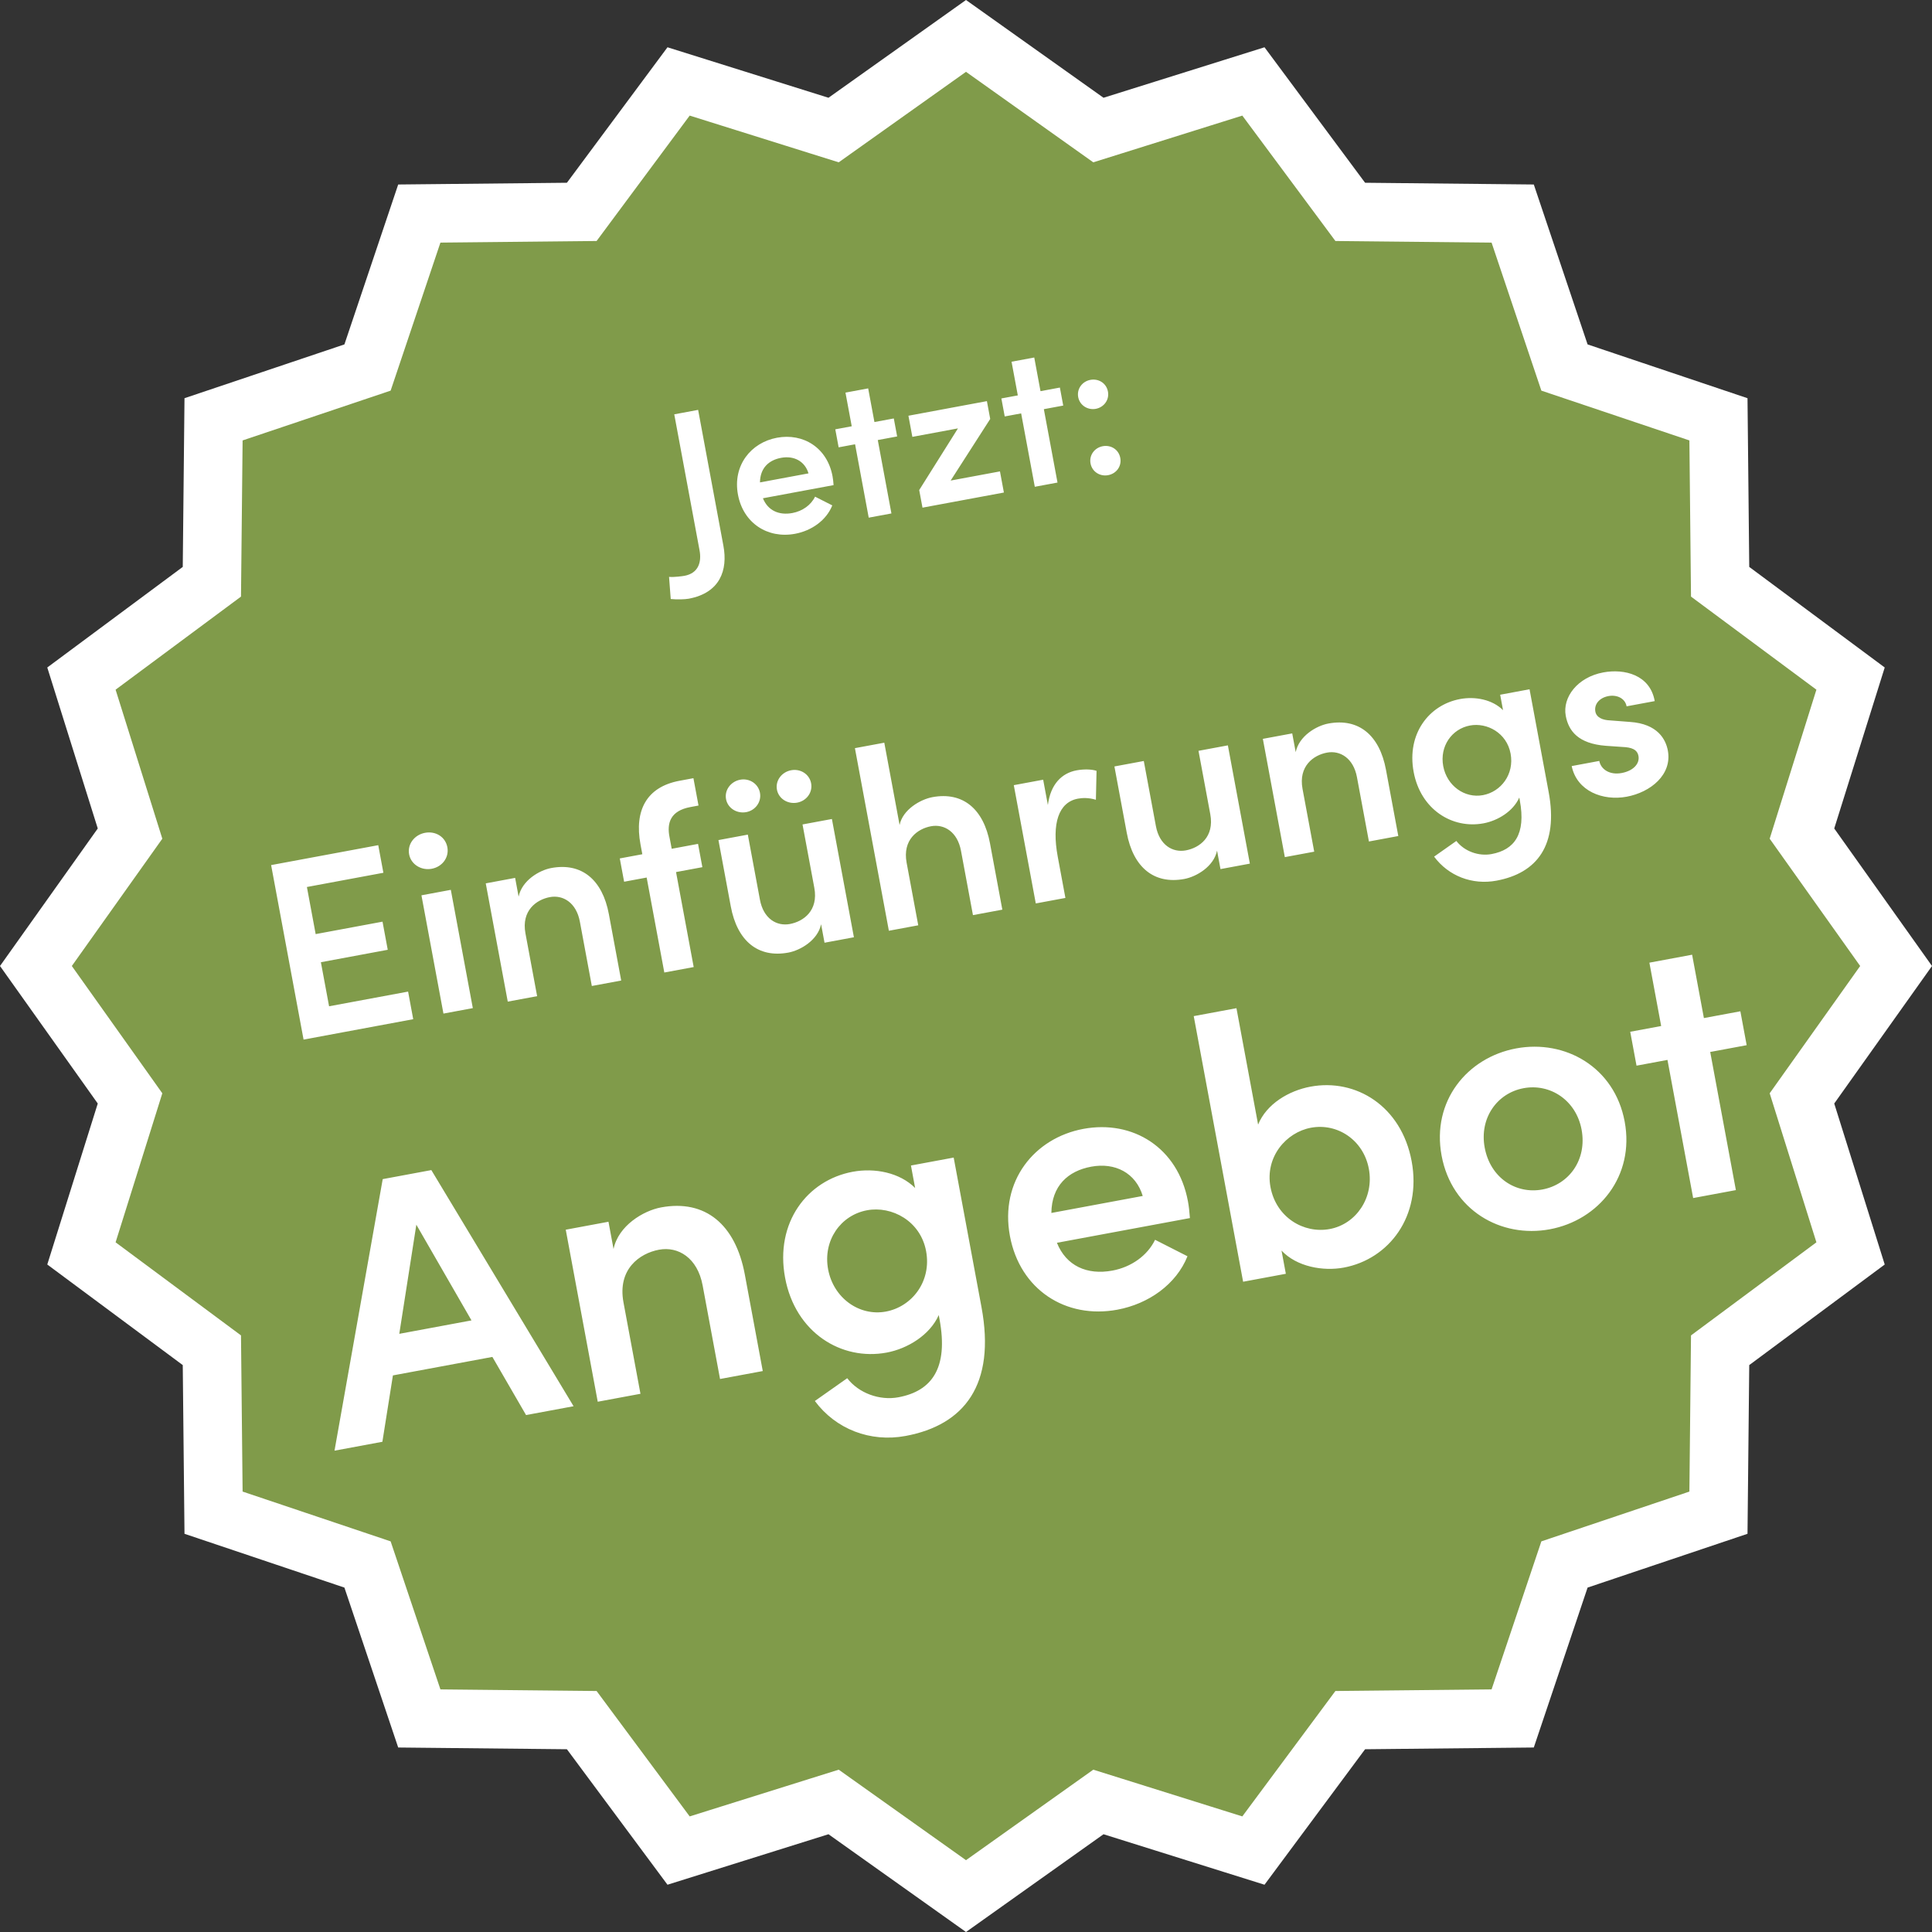
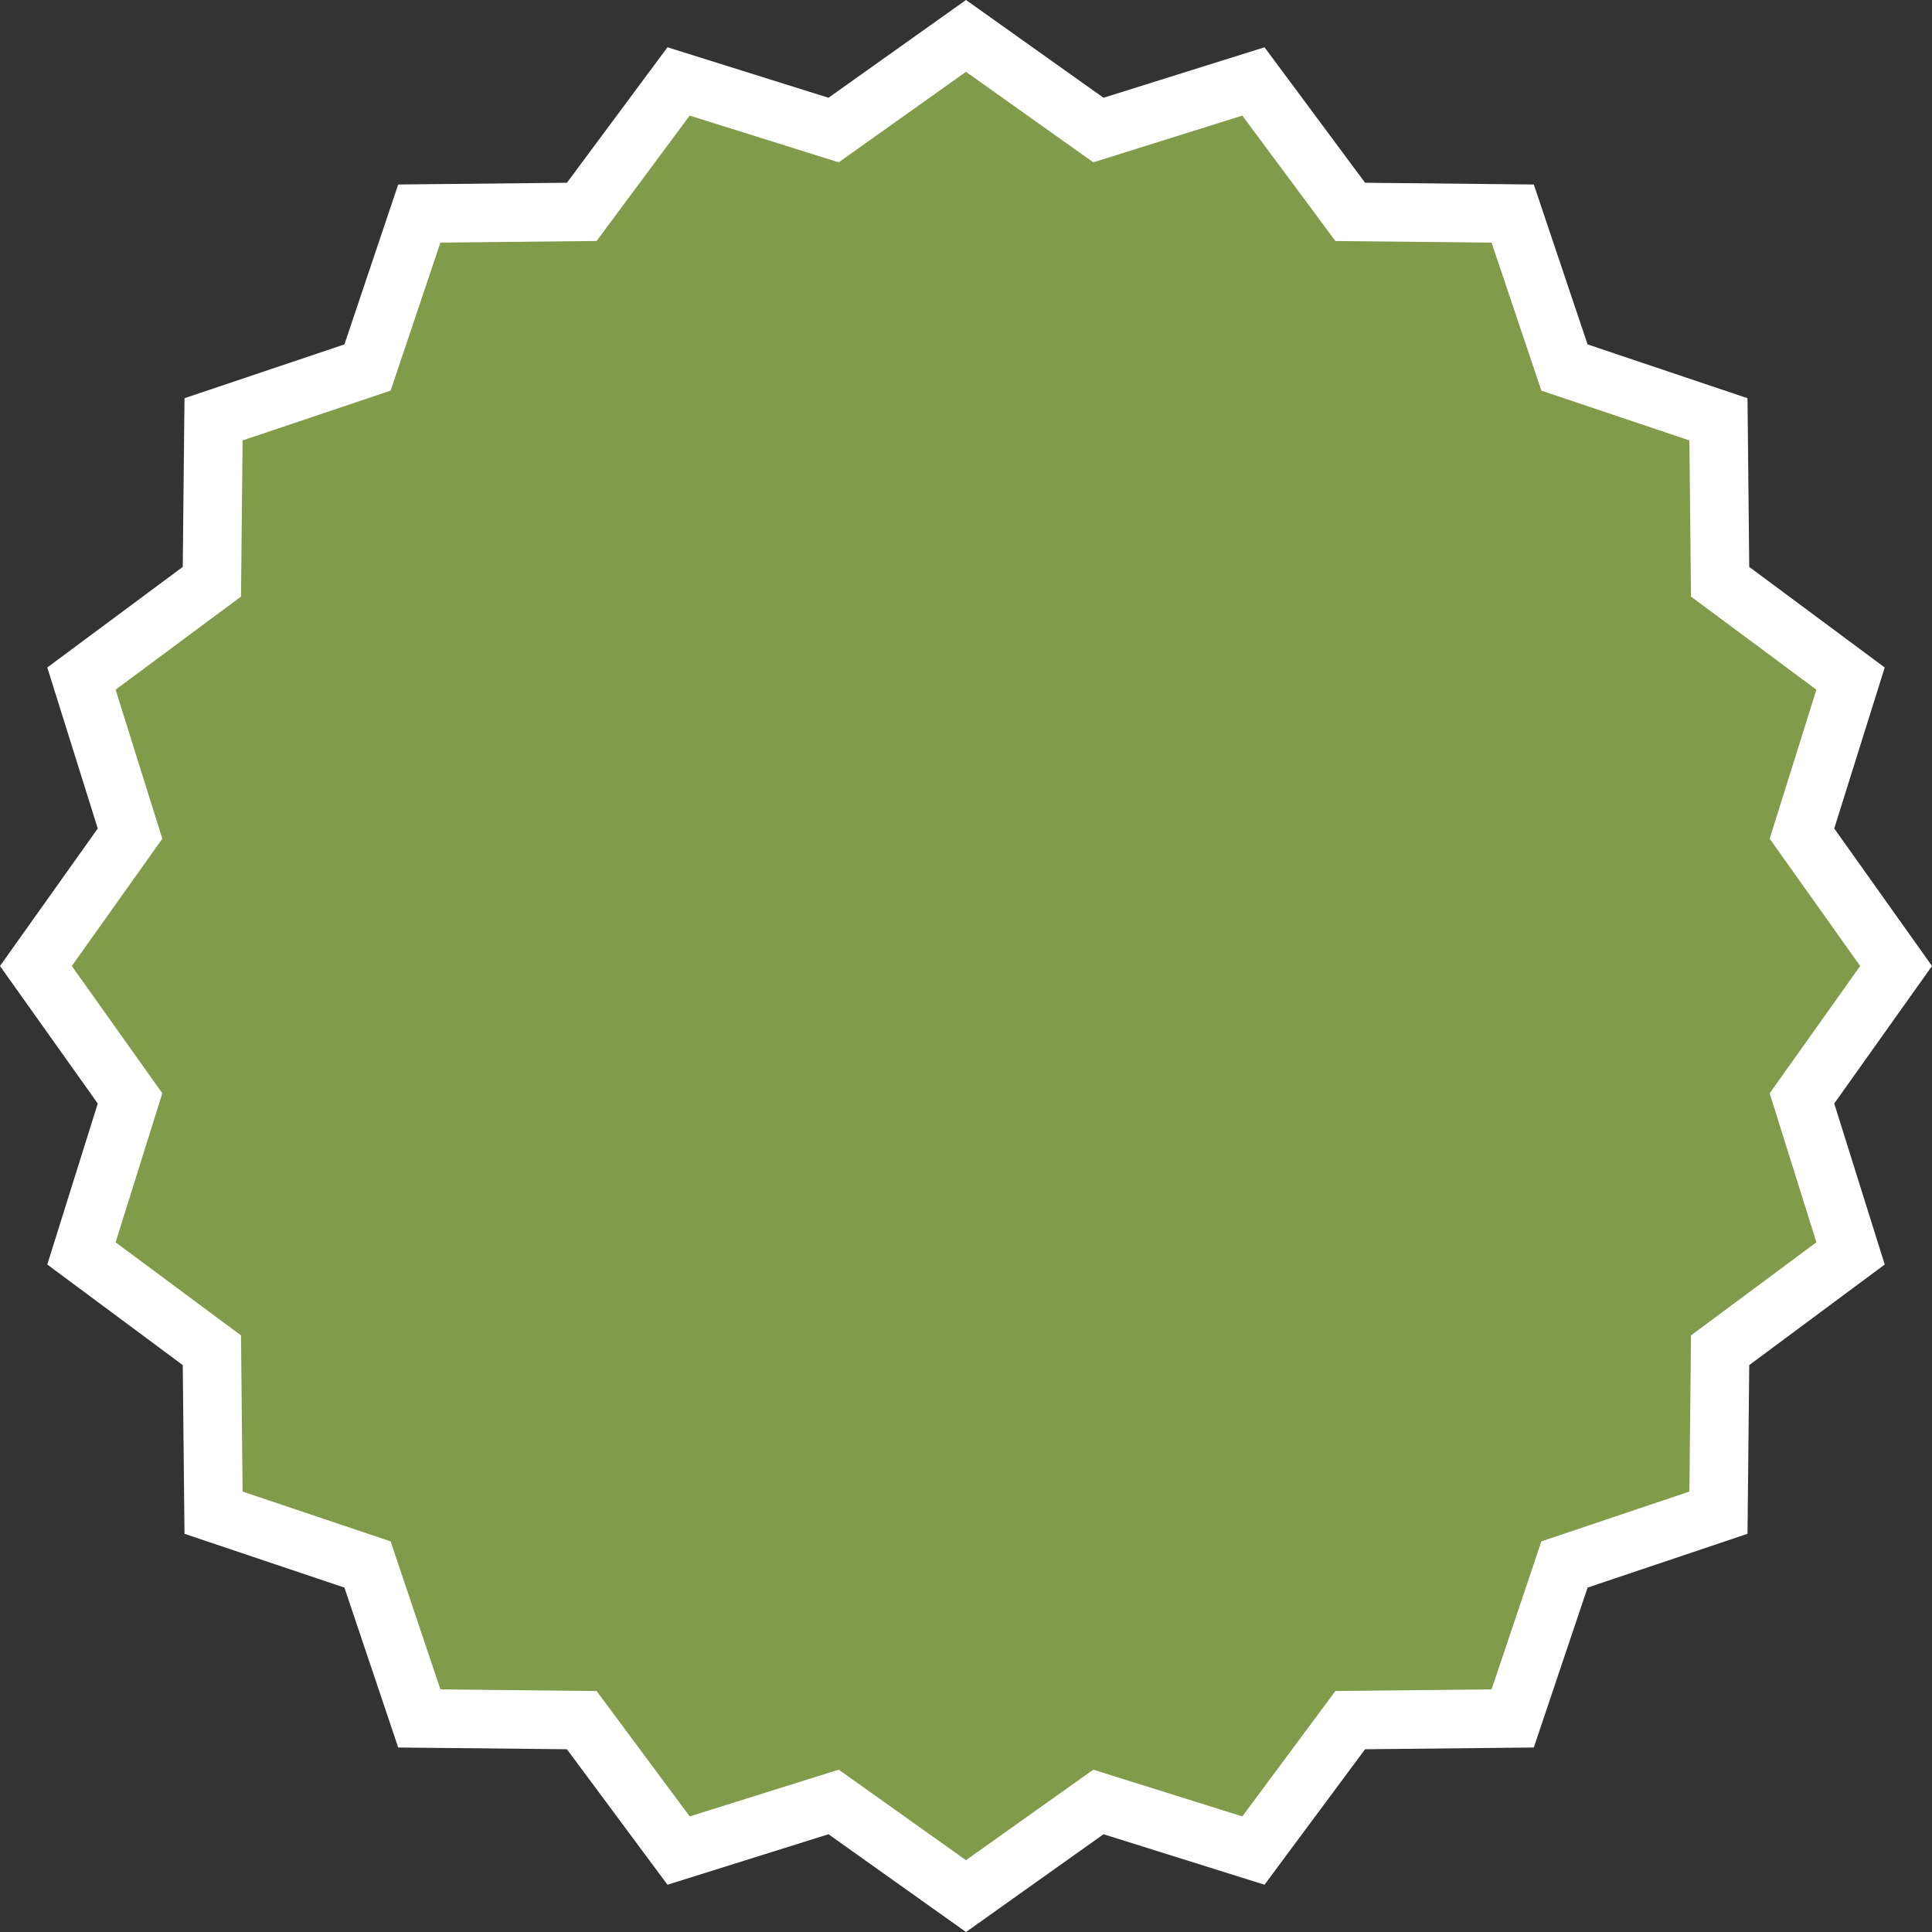
<svg xmlns="http://www.w3.org/2000/svg" width="165" height="165" viewBox="0 0 165 165" fill="none">
  <rect x="0" y="0" width="165" height="165" fill="#333333" stroke="none" />
  <path d="M92.796 10.387L93.808 11.106L94.992 10.735L107.046 6.955L114.576 17.098L115.316 18.095L116.558 18.108L129.189 18.238L133.216 30.211L133.612 31.388L134.789 31.784L146.762 35.811L146.892 48.442L146.905 49.684L147.902 50.424L158.045 57.954L154.265 70.008L153.894 71.192L154.613 72.204L161.933 82.5L154.613 92.796L153.894 93.808L154.265 94.992L158.045 107.046L147.902 114.576L146.905 115.316L146.892 116.558L146.762 129.189L134.789 133.216L133.612 133.612L133.216 134.789L129.189 146.762L116.558 146.892L115.316 146.905L114.576 147.902L107.046 158.045L94.992 154.265L93.808 153.894L92.796 154.613L82.5 161.933L72.204 154.613L71.192 153.894L70.008 154.265L57.954 158.045L50.424 147.902L49.684 146.905L48.442 146.892L35.811 146.762L31.784 134.789L31.388 133.612L30.211 133.216L18.238 129.189L18.108 116.558L18.095 115.316L17.098 114.576L6.955 107.046L10.735 94.992L11.106 93.808L10.387 92.796L3.067 82.5L10.387 72.204L11.106 71.192L10.735 70.008L6.955 57.954L17.098 50.424L18.095 49.684L18.108 48.442L18.238 35.811L30.211 31.784L31.388 31.388L31.784 30.211L35.811 18.238L48.442 18.108L49.684 18.095L50.424 17.098L57.954 6.955L70.008 10.735L71.192 11.106L72.204 10.387L82.5 3.067L92.796 10.387Z" fill="#809B4A" stroke="white" stroke-width="5" />
-   <path d="M58.818 51.132C58.5 51.191 57.83 51.212 57.283 51.158L57.139 49.266C57.529 49.314 58.337 49.199 58.454 49.177C59.641 48.956 59.934 48.02 59.744 47L57.584 35.385L59.623 35.005L61.783 46.621C62.165 48.677 61.508 50.632 58.818 51.132ZM71.101 40.67C71.141 40.887 71.171 41.141 71.191 41.431L65.157 42.553C65.576 43.599 66.521 44.029 67.674 43.814C68.526 43.656 69.26 43.139 69.61 42.417L71.08 43.163C70.573 44.434 69.321 45.324 67.9 45.588C65.56 46.023 63.478 44.681 63.024 42.241C62.561 39.75 64.135 37.798 66.357 37.384C68.597 36.968 70.647 38.229 71.101 40.67ZM64.905 41.199L69.05 40.428C68.734 39.38 67.797 38.898 66.711 39.1C65.658 39.295 64.919 39.969 64.905 41.199ZM76.334 35.737L76.62 37.274L74.966 37.582L76.131 43.85L74.192 44.21L73.027 37.943L71.623 38.204L71.337 36.666L72.741 36.405L72.206 33.53L74.145 33.17L74.68 36.044L76.334 35.737ZM84.285 34.258L84.568 35.779L81.189 41.042L85.401 40.259L85.736 42.064L78.784 43.356L78.504 41.852L81.813 36.586L77.919 37.31L77.583 35.505L84.285 34.258ZM90.518 33.099L90.804 34.637L89.149 34.945L90.315 41.212L88.376 41.573L87.21 35.305L85.807 35.566L85.521 34.029L86.925 33.768L86.39 30.893L88.329 30.532L88.863 33.407L90.518 33.099ZM93.583 34.916C92.897 35.043 92.213 34.617 92.082 33.915C91.949 33.197 92.438 32.57 93.123 32.442C93.825 32.312 94.489 32.724 94.623 33.443C94.754 34.145 94.285 34.785 93.583 34.916ZM94.636 40.582C93.951 40.709 93.27 40.3 93.136 39.581C93.002 38.862 93.491 38.236 94.176 38.108C94.878 37.978 95.543 38.39 95.676 39.109C95.81 39.827 95.338 40.451 94.636 40.582ZM28.105 85.94L34.853 84.686L35.291 87.043L25.926 88.785L23.155 73.882L32.304 72.181L32.743 74.538L26.211 75.753L26.959 79.776L32.669 78.714L33.115 81.115L27.405 82.177L28.105 85.94ZM36.87 74.196C35.983 74.361 35.102 73.831 34.941 72.966C34.776 72.079 35.412 71.29 36.299 71.125C37.207 70.956 38.042 71.472 38.207 72.359C38.367 73.224 37.778 74.027 36.87 74.196ZM37.872 86.564L35.993 76.463L38.502 75.996L40.381 86.097L37.872 86.564ZM47.082 74.132C49.678 73.65 51.453 75.132 52 78.074L53.053 83.741L50.544 84.207L49.523 78.713C49.221 77.091 48.087 76.407 46.962 76.616C45.816 76.829 44.513 77.765 44.875 79.712L45.873 85.076L43.364 85.542L41.485 75.442L43.994 74.975L44.292 76.576C44.574 75.203 46.044 74.325 47.082 74.132ZM58.963 68.925C57.255 69.242 56.934 70.287 57.185 71.515L57.366 72.489L59.615 72.07L59.985 74.06L57.736 74.478L59.244 82.59L56.735 83.056L55.227 74.945L53.302 75.303L52.932 73.313L54.857 72.955L54.7 72.112C54.161 69.213 55.22 67.204 58.032 66.681L59.221 66.46L59.656 68.796L58.963 68.925ZM63.734 69.358C62.934 69.507 62.15 69.026 62.006 68.247C61.861 67.468 62.419 66.738 63.219 66.589C63.998 66.445 64.759 66.929 64.904 67.708C65.049 68.487 64.512 69.213 63.734 69.358ZM68.081 68.549C67.281 68.698 66.498 68.217 66.353 67.439C66.208 66.66 66.766 65.93 67.567 65.781C68.367 65.632 69.128 66.117 69.273 66.896C69.418 67.674 68.882 68.401 68.081 68.549ZM68.539 70.411L71.048 69.945L72.927 80.045L70.418 80.512L70.124 78.933C69.842 80.306 68.346 81.166 67.329 81.355C64.734 81.837 62.959 80.355 62.412 77.413L61.358 71.746L63.867 71.28L64.901 76.838C65.203 78.461 66.333 79.123 67.457 78.914C68.604 78.701 69.911 77.787 69.545 75.818L68.539 70.411ZM79.632 68.08C82.227 67.597 84.002 69.08 84.549 72.022L85.603 77.688L83.094 78.155L82.072 72.661C81.771 71.039 80.637 70.355 79.512 70.564C78.365 70.777 77.063 71.713 77.429 73.681L78.422 79.024L75.913 79.49L73.013 63.895L75.522 63.429L76.829 70.458C77.098 69.133 78.615 68.269 79.632 68.08ZM91.941 65.791C92.546 65.679 93.219 65.688 93.649 65.832L93.594 68.303C92.953 68.109 92.422 68.141 92.055 68.209C90.411 68.515 89.808 70.328 90.335 73.161L90.99 76.687L88.46 77.157L86.582 67.056L89.091 66.59L89.493 68.753C89.72 66.965 90.686 66.025 91.941 65.791ZM102.356 64.123L104.865 63.657L106.743 73.757L104.234 74.224L103.941 72.645C103.659 74.018 102.163 74.878 101.146 75.067C98.551 75.549 96.776 74.067 96.229 71.125L95.175 65.458L97.684 64.992L98.718 70.551C99.019 72.173 100.15 72.835 101.274 72.626C102.421 72.413 103.728 71.499 103.362 69.531L102.356 64.123ZM113.449 61.792C116.044 61.309 117.819 62.792 118.366 65.734L119.42 71.4L116.911 71.867L115.889 66.373C115.588 64.751 114.453 64.067 113.329 64.276C112.182 64.489 110.88 65.425 111.241 67.372L112.239 72.736L109.73 73.202L107.852 63.101L110.361 62.635L110.658 64.235C110.94 62.863 112.41 61.985 113.449 61.792ZM128.12 59.333L130.629 58.866L132.262 67.648C133.106 72.19 131.266 74.568 127.806 75.212C125.729 75.598 123.703 74.811 122.478 73.159L124.378 71.821C125.056 72.702 126.28 73.146 127.383 72.941C129.33 72.579 130.336 71.25 129.797 68.352L129.753 68.114C129.232 69.285 127.927 70.087 126.694 70.316C124.033 70.811 121.329 69.143 120.73 65.921C120.127 62.676 122.037 60.195 124.698 59.7C125.995 59.459 127.459 59.746 128.365 60.652L128.12 59.333ZM126.649 67.908C128.185 67.623 129.34 66.132 129.01 64.359C128.68 62.585 126.992 61.691 125.543 61.96C123.986 62.25 122.943 63.741 123.256 65.428C123.57 67.115 125.092 68.198 126.649 67.908ZM138.922 68.043C136.91 68.417 134.673 67.58 134.228 65.425L136.585 64.986C136.714 65.678 137.44 66.215 138.5 66.018C139.495 65.833 140.052 65.215 139.931 64.566C139.826 64.003 139.345 63.824 138.556 63.792L137.151 63.695C134.767 63.512 133.958 62.409 133.721 61.133C133.427 59.554 134.719 57.837 136.925 57.427C138.72 57.093 140.923 57.623 141.319 59.877L138.918 60.323C138.79 59.631 138.082 59.315 137.368 59.448C136.59 59.593 136.133 60.148 136.25 60.775C136.346 61.294 136.9 61.504 137.508 61.525L139.211 61.656C141.591 61.818 142.267 63.169 142.44 64.099C142.822 66.154 140.976 67.661 138.922 68.043ZM44.927 120.851L42.051 115.886L33.556 117.465L32.657 123.133L28.568 123.893L32.685 100.702L36.838 99.93L48.986 120.097L44.927 120.851ZM34.1 113.914L40.267 112.767L35.557 104.594L34.1 113.914ZM56.458 103.117C60.233 102.415 62.815 104.571 63.611 108.85L65.143 117.093L61.494 117.771L60.008 109.78C59.569 107.421 57.919 106.425 56.283 106.73C54.616 107.04 52.721 108.401 53.248 111.232L54.698 119.035L51.049 119.713L48.317 105.021L51.966 104.342L52.399 106.671C52.809 104.674 54.948 103.398 56.458 103.117ZM77.798 99.539L81.448 98.861L83.823 111.634C85.051 118.241 82.374 121.7 77.341 122.636C74.32 123.198 71.374 122.053 69.592 119.65L72.355 117.704C73.342 118.986 75.122 119.631 76.726 119.333C79.558 118.806 81.021 116.874 80.237 112.658L80.173 112.312C79.416 114.016 77.517 115.182 75.724 115.516C71.854 116.235 67.92 113.81 67.049 109.122C66.171 104.403 68.95 100.794 72.82 100.074C74.708 99.723 76.836 100.141 78.155 101.458L77.798 99.539ZM75.658 112.013C77.892 111.597 79.572 109.43 79.092 106.85C78.613 104.27 76.157 102.969 74.05 103.361C71.784 103.782 70.267 105.952 70.724 108.406C71.18 110.86 73.393 112.434 75.658 112.013ZM101.454 102.594C101.53 103.003 101.586 103.481 101.623 104.028L90.265 106.139C91.055 108.108 92.832 108.917 95.003 108.513C96.608 108.215 97.989 107.242 98.648 105.883L101.415 107.289C100.46 109.679 98.103 111.355 95.428 111.852C91.024 112.671 87.104 110.145 86.25 105.552C85.379 100.864 88.341 97.189 92.525 96.41C96.74 95.627 100.6 98.001 101.454 102.594ZM89.791 103.591L97.594 102.14C96.999 100.168 95.235 99.259 93.19 99.639C91.208 100.008 89.817 101.276 89.791 103.591ZM111.922 92.804C115.791 92.084 119.682 94.453 120.56 99.172C121.431 103.86 118.632 107.537 114.763 108.257C113.001 108.584 110.747 108.19 109.447 106.804L109.816 108.786L106.167 109.465L101.949 86.781L105.598 86.103L107.447 96.044C108.161 94.284 110.066 93.149 111.922 92.804ZM113.565 104.964C115.83 104.543 117.361 102.273 116.904 99.819C116.448 97.365 114.221 95.891 111.956 96.313C109.848 96.705 108.025 98.801 108.504 101.381C108.984 103.961 111.331 105.38 113.565 104.964ZM132.36 104.985C128.175 105.763 123.984 103.353 123.118 98.696C122.252 94.04 125.303 90.316 129.487 89.538C133.672 88.76 137.888 91.133 138.754 95.789C139.62 100.445 136.544 104.207 132.36 104.985ZM131.728 101.587C133.993 101.166 135.553 99.053 135.073 96.473C134.605 93.957 132.384 92.514 130.119 92.936C127.854 93.357 126.331 95.495 126.799 98.012C127.279 100.592 129.463 102.008 131.728 101.587ZM148.634 86.368L149.172 89.263L146.058 89.842L148.251 101.639L144.602 102.318L142.408 90.52L139.765 91.012L139.227 88.117L141.87 87.626L140.864 82.215L144.513 81.536L145.519 86.947L148.634 86.368Z" fill="white" />
</svg>